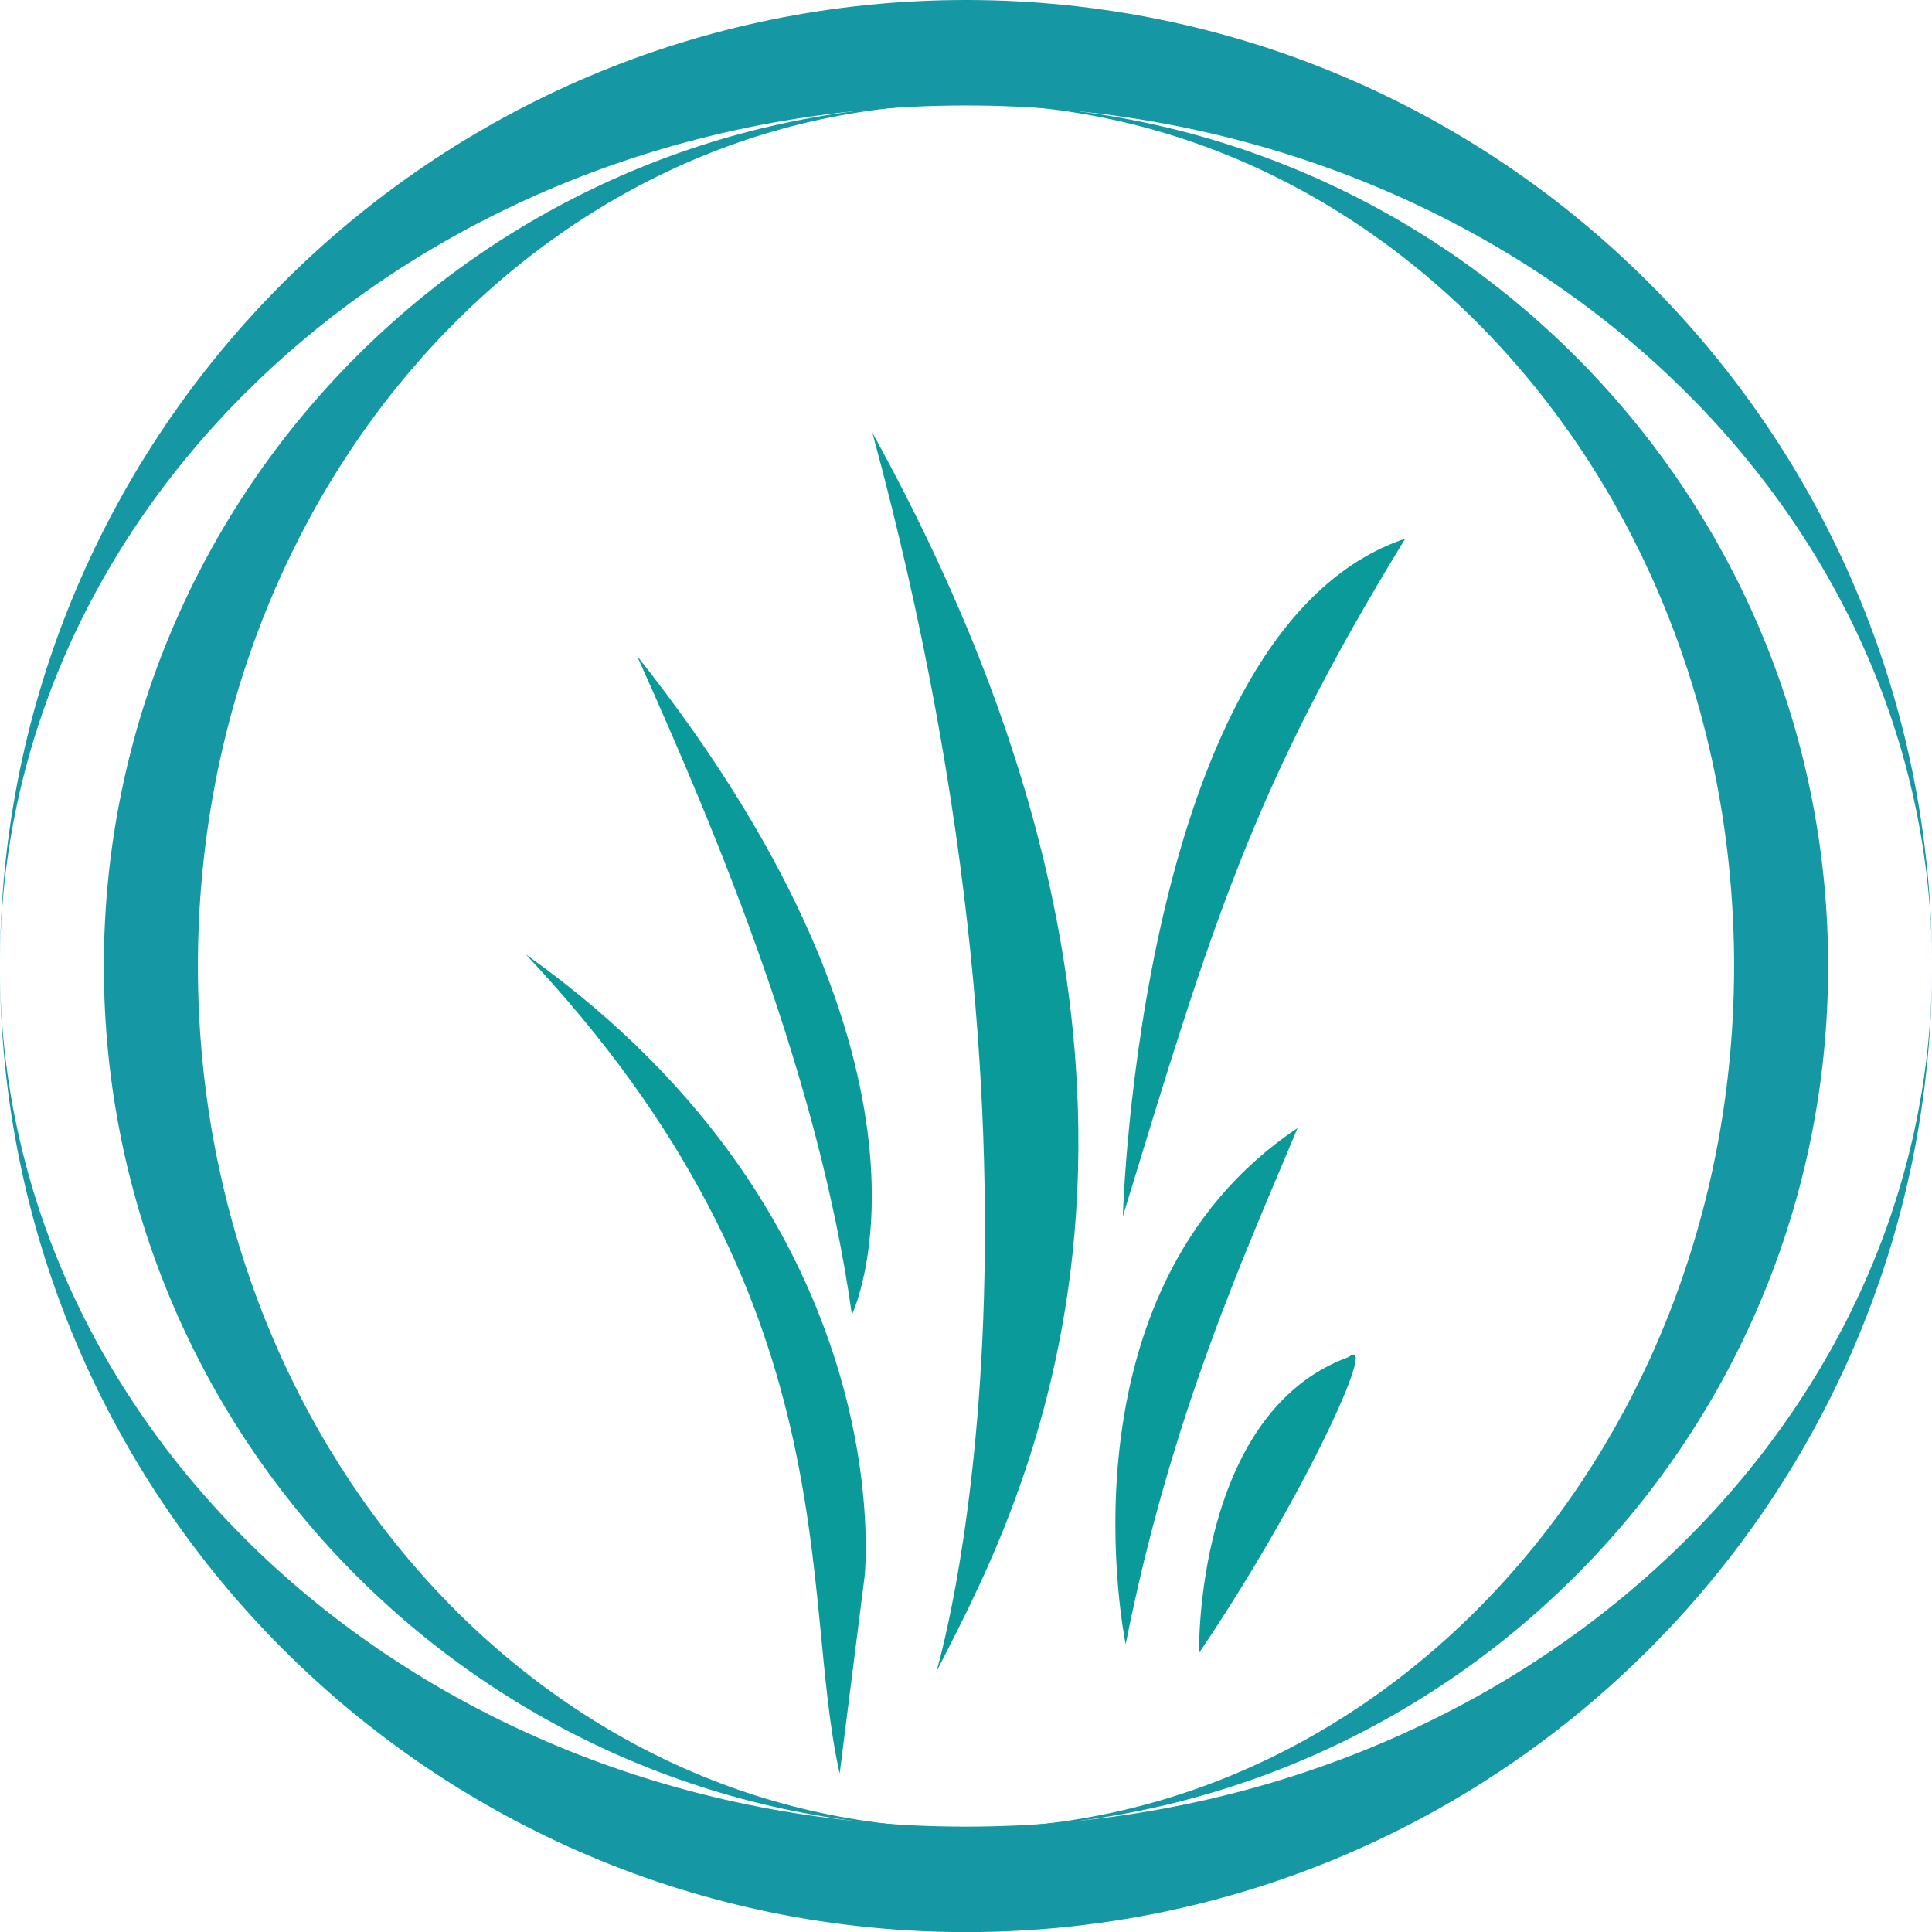
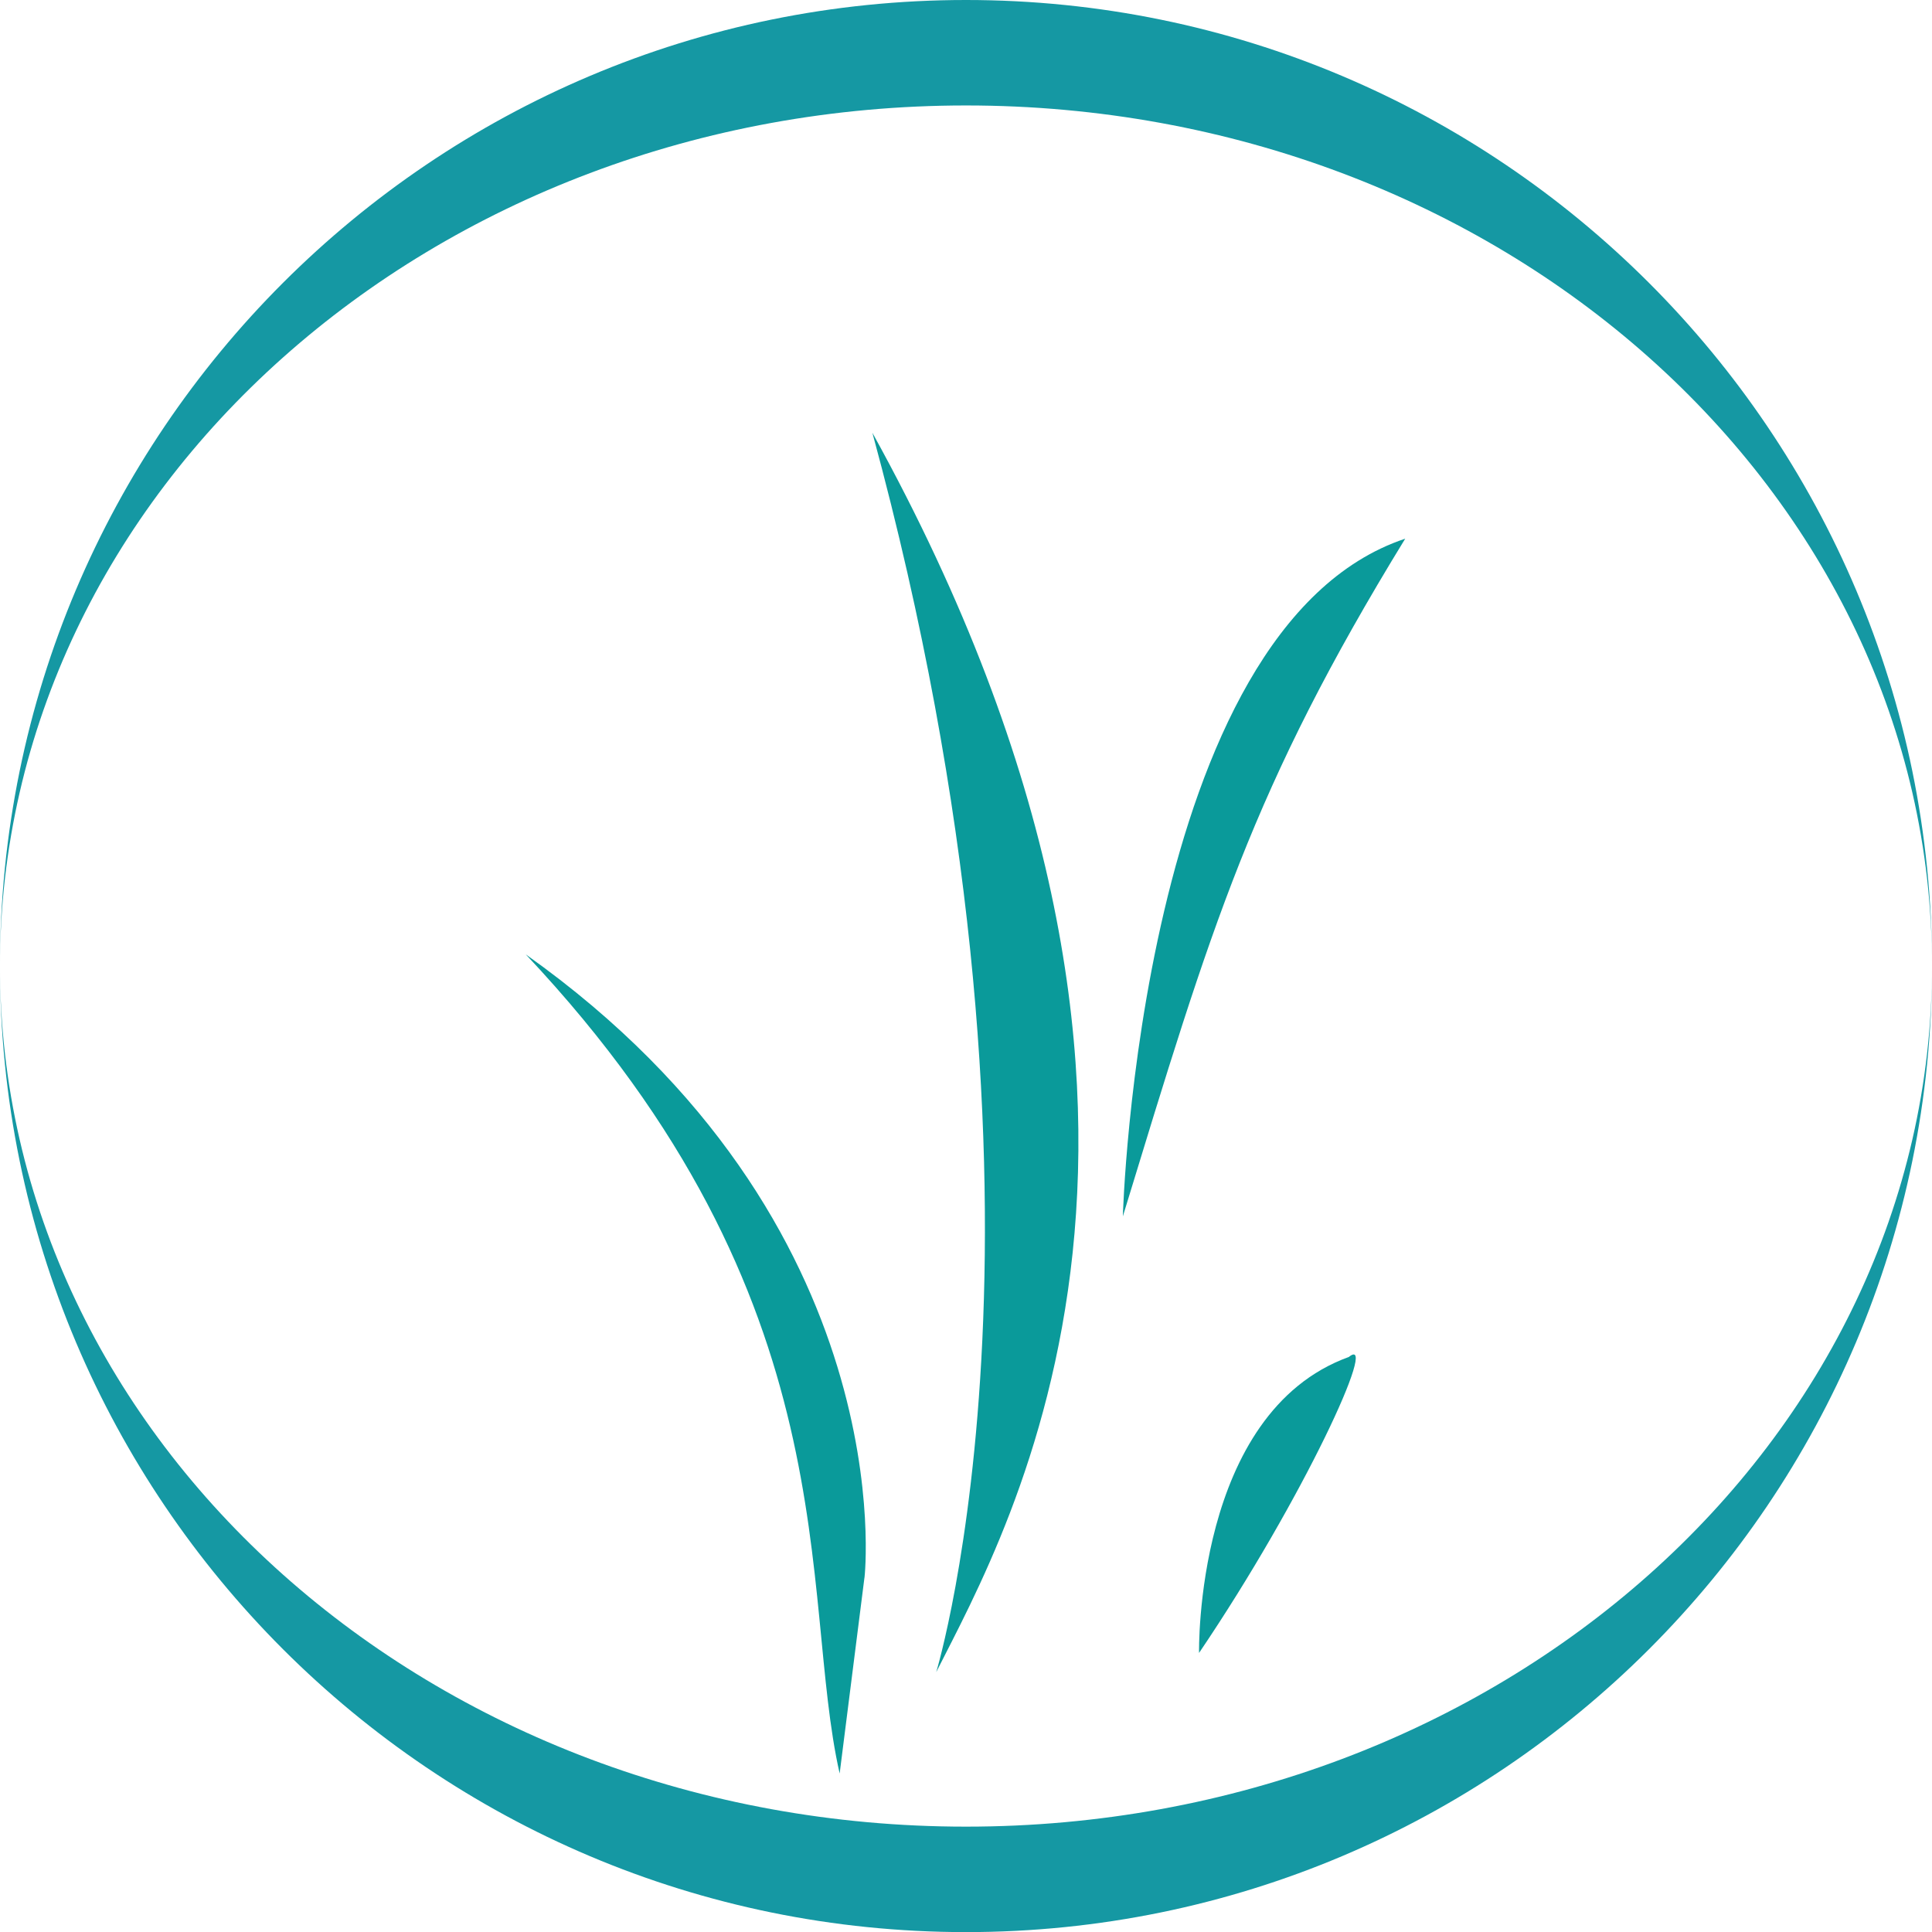
<svg xmlns="http://www.w3.org/2000/svg" id="Calque_1" data-name="Calque 1" viewBox="0 0 373.72 373.74">
  <defs>
    <style>
      .cls-1 {
        fill: #1598a3;
        fill-rule: evenodd;
      }

      .cls-1, .cls-2 {
        stroke-width: 0px;
      }

      .cls-2 {
        fill: #0a9a9a;
      }
    </style>
  </defs>
  <g id="_664215080" data-name=" 664215080">
    <g>
      <path id="_664215440" data-name=" 664215440" class="cls-1" d="m186.86,0c103.2,0,186.86,83.66,186.86,186.86,0,91.94-83.66,166.48-186.86,166.48S0,278.8,0,186.86C-.02,83.66,83.66,0,186.86,0Zm186.86,186.88c0,103.2-83.66,186.86-186.86,186.86S0,290.08,0,186.88C0,94.94,83.66,20.4,186.86,20.4s186.86,74.54,186.86,166.48Z" />
-       <path id="_664215752" data-name=" 664215752" class="cls-1" d="m353.63,186.88c0,92.11-74.66,166.77-166.77,166.77-82.06,0-148.58-74.66-148.58-166.77S104.8,20.11,186.86,20.11c92.11,0,166.77,74.66,166.77,166.77Zm-166.77,166.77c-92.11,0-166.77-74.66-166.77-166.77S94.76,20.11,186.86,20.11c82.06,0,148.58,74.66,148.58,166.77-.02,92.11-66.53,166.77-148.58,166.77Z" />
    </g>
  </g>
  <g>
    <g>
      <path class="cls-2" d="m181.1,323.45s27.91-91.6-12.35-239.74c72.63,131.47,26.56,211.58,12.35,239.74Z" />
      <path class="cls-2" d="m167.23,305.14s7.85-68.48-65.52-120.52c63.38,67.29,52.77,123.47,60.71,158.44l4.8-37.92Z" />
-       <path class="cls-2" d="m217.75,318.06s-14.22-68.16,33.25-99.85c-9.71,23.34-24.43,55.23-33.25,99.85Z" />
      <path class="cls-2" d="m231.94,319.74s-.91-46.43,28.97-57.25c5.98-4.83-8.72,27.32-28.97,57.25Z" />
-       <path class="cls-2" d="m164.79,254.32s22.56-46.6-41.58-127.47c16.07,35.69,35.2,81.84,41.58,127.47Z" />
    </g>
    <path class="cls-2" d="m217.2,235.29s3.13-113.92,54.62-131.09c-29.66,48.38-37.45,74.91-54.62,131.09Z" />
  </g>
</svg>